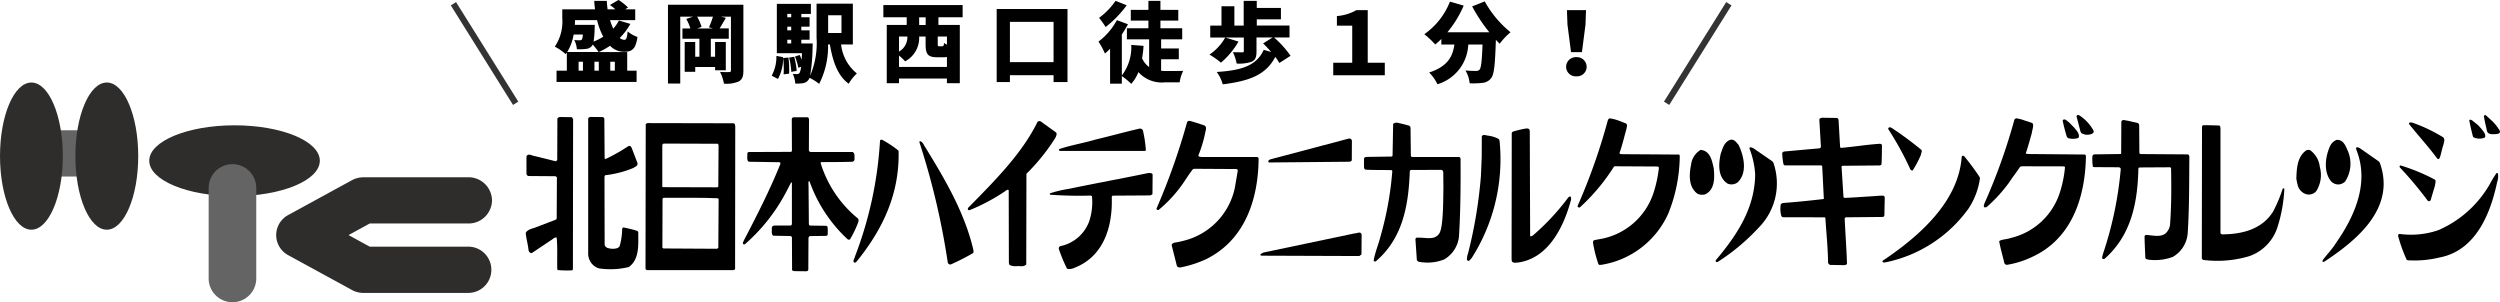
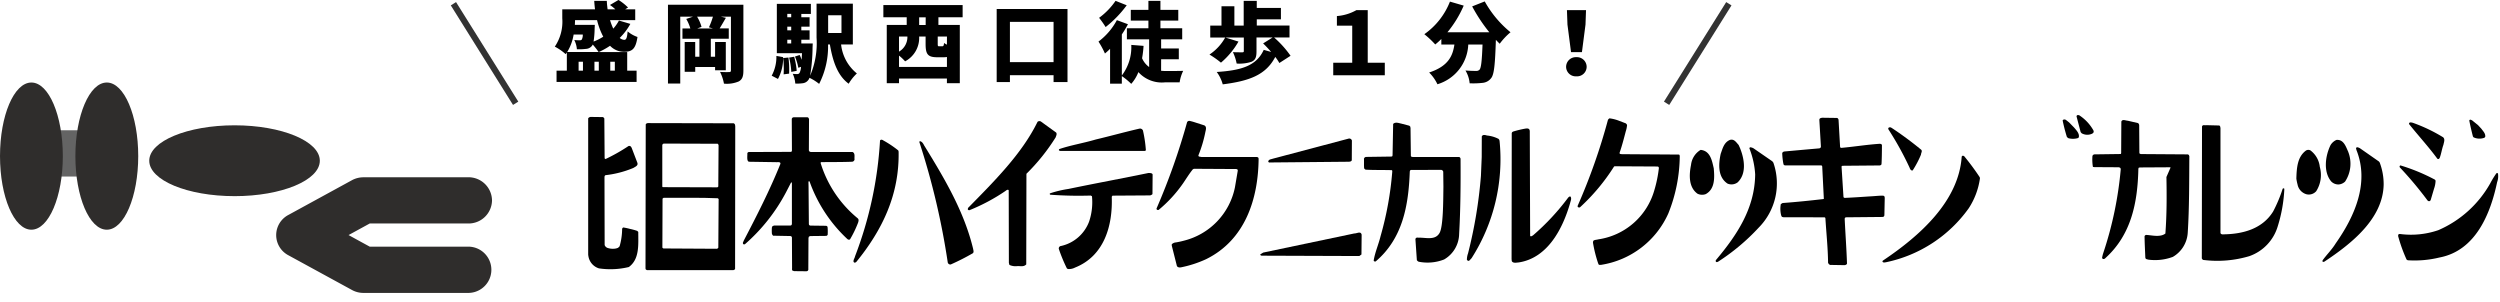
<svg xmlns="http://www.w3.org/2000/svg" width="297.844" height="36.007" viewBox="0 0 297.844 36.007">
  <g transform="translate(-3420 1980.004)">
    <g transform="translate(3420 -1970.173)">
      <rect width="4.255" height="5.513" transform="translate(6.769 5.689)" fill="#646464" />
      <path d="M3.741,17.535c2.067,0,3.744-3.933,3.744-8.768S5.809,0,3.741,0,0,3.924,0,8.768s1.674,8.768,3.741,8.768" fill="#2f2d2c" />
      <path d="M6.963,17.535c2.067,0,3.744-3.933,3.744-8.768S9.031,0,6.963,0,3.219,3.924,3.219,8.768s1.671,8.768,3.744,8.768" transform="translate(5.762)" fill="#2f2d2c" />
      <path d="M16.537,10.321c5.608,0,10.158-1.886,10.158-4.22s-4.55-4.22-10.158-4.22S6.373,3.773,6.373,6.1s4.55,4.22,10.164,4.22" transform="translate(11.408 3.217)" fill="#2f2d2c" />
-       <path d="M8.91,6.347V17.272a2.837,2.837,0,0,0,5.672,0V6.347a2.837,2.837,0,0,0-5.672,0" transform="translate(15.949 6.142)" fill="#646464" />
      <path d="M22.194,4.166a2.879,2.879,0,0,0-1.387.355L13.244,8.654a2.713,2.713,0,0,0,0,4.8l7.564,4.13a2.851,2.851,0,0,0,1.387.358h12.48a2.757,2.757,0,1,0,0-5.514H22.939c-.393-.214-1.3-.707-2.519-1.38l2.519-1.377H34.674a2.794,2.794,0,0,0,2.835-2.754,2.8,2.8,0,0,0-2.835-2.756H22.194Z" transform="translate(21.109 7.125)" fill="#2f2d2c" />
      <g transform="translate(62.63 3.874)">
-         <path d="M29.44,2.122l.09.168-.023,17.87-.047.111-.1.033a12.681,12.681,0,0,1-1.635-.033l-.071-.06-.012-.186c-.028-1.209.043-2.455-.068-3.623-.254-.087-.485.222-.735.348l-2.194,1.471c-.21.081-.352-.1-.42-.282-.065-.718-.272-1.353-.34-2.087.192-.435.791-.511,1.168-.665l2.46-.943.062-.153L27.6,9.208l-.169-.12-3.244-.024a.332.332,0,0,1-.214-.354V6.73c.188-.443.7-.056,1.029-.033l2.469.612.169-.144.019-4.959c.024-.016.04-.06.086-.093a.711.711,0,0,1,.157-.069c.222-.027.934.016,1.424,0Z" transform="translate(-23.882 -1.798)" />
        <path d="M28.132,2.108l.078.111.034,4.755.105.081A21.693,21.693,0,0,0,31.094,5.5c.3-.084.377.246.443.405l.611,1.6c.111.346-.269.469-.482.609a12.029,12.029,0,0,1-3.332.862l-.078.081-.028.123.019,8.114a.565.565,0,0,0,.4.363,1.962,1.962,0,0,0,.946.051,1.764,1.764,0,0,0,.231-.072.972.972,0,0,0,.207-.195,7.7,7.7,0,0,0,.3-2.1c.068-.063.068-.126.148-.135a7.022,7.022,0,0,1,.782.168,7.785,7.785,0,0,1,.85.231.74.74,0,0,1,.142.135c0,1.531.164,3.236-1.122,4.176a9.293,9.293,0,0,1-3.56.162,1.809,1.809,0,0,1-1.245-1.381,2.526,2.526,0,0,1-.04-.255V2.2a.393.393,0,0,1,.316-.165l1.431.018Z" transform="translate(-18.841 -1.809)" />
        <path d="M40.052,2.094l.086.153L40.119,6l.068.126.148.06h4.991c.34.162.192.576.235.879a.32.32,0,0,1-.316.282c-1.236.048-2.484.03-3.674.048l-.059.081a13.705,13.705,0,0,0,4.43,6.613.362.362,0,0,1,.1.192.976.976,0,0,1-.074.36,12.931,12.931,0,0,1-.955,1.966l-.145.033-.145-.066A17.288,17.288,0,0,1,40.2,9.693l-.078-.037-.053.092.012.49.037,4.548.04.111.13.056,1.9.024c.037.03.081.021.105.063a.243.243,0,0,1,.052.072,5.8,5.8,0,0,1,.012.948l-.081.087-.09.033-1.9.021-.161.063-.052.162-.02,3.81-.09.126-.136.033-1.483-.016c-.04-.037-.126-.03-.173-.069s-.068-.081-.052-.3L38.1,16.354l-.059-.111-.111-.045-2.067-.039a.491.491,0,0,1-.152-.267,5.218,5.218,0,0,1,0-.7l.071-.171.181-.071h1.963l.111-.045.059-.12V9.865l-.081-.078c-.266.523-.457.886-.637,1.234a21.51,21.51,0,0,1-4.889,6.163c-.083,0-.169.024-.214-.063l-.022-.111.111-.27c1.561-2.99,3.1-6,4.361-9.134.047-.253-.25-.207-.435-.207l-3.294-.051c-.318-.056-.185-.693-.207-1.02l.062-.1.1-.039,5.022-.018.111-.056L38.1,6l-.019-3.773.071-.123.142-.06h1.661Z" transform="translate(-6.382 -1.782)" />
        <path d="M53.893,2.724c.352.183.152.612.111.886a15.14,15.14,0,0,1-.8,2.658c-.062.222.207.183.332.222h6.622l.154.054.055.135c-.04,4.809-1.6,9.687-6.242,11.981a13.376,13.376,0,0,1-2.99.976c-.235.048-.485-.006-.522-.231l-.594-2.354v-.159a.784.784,0,0,1,.488-.222,8.607,8.607,0,0,0,.927-.2,8.234,8.234,0,0,0,6.113-6.37l.34-2-.05-.133-.124-.039-5.055-.03-.13.066c-.42.513-.782,1.108-1.159,1.661A15.7,15.7,0,0,1,48.451,12.8c-.126.037-.3-.042-.231-.207A78.162,78.162,0,0,0,51.85,2.329a.332.332,0,0,1,.259-.144,6.5,6.5,0,0,1,.686.186Z" transform="translate(26.952 -1.494)" />
        <path d="M51.45,3.56c.126.183,0,.39-.059.576a23.836,23.836,0,0,1-3.48,4.337l-.022,10.8a.853.853,0,0,1-.169.126c-.25.147-.6.056-.9.075a1.74,1.74,0,0,1-.936-.144l-.065-.244L45.8,10.44c-.059-.075-.1-.078-.161-.054a.579.579,0,0,0-.222.132,22.483,22.483,0,0,1-4.3,2.295.222.222,0,0,1-.192-.081l.022-.183c3.1-3.154,6.424-6.45,8.285-10.263a.343.343,0,0,1,.4-.042Z" transform="translate(11.746 -1.474)" />
        <path d="M61.6,2.616l.117.105.034.177.04,3.323.043.084L62,6.344H67.54l.1.054.071.135c.019,2.984,0,6.04-.169,8.971a3.577,3.577,0,0,1-1.789,3.05,5.406,5.406,0,0,1-3.038.267l-.124-.081-.086-.1-.173-2.524c.028-.037.028-.084.065-.111a.275.275,0,0,1,.259-.045c.886-.042,2.018.363,2.547-.554.443-.756.443-3.686.466-5.538L65.648,8.1a.289.289,0,0,0-.254-.222l-3.6.012-.1.063-.031.126c-.148,4.056-.844,7.974-4.069,10.714-.111.021-.231-.021-.231-.123.167-1.006.587-1.927.822-2.906a38.973,38.973,0,0,0,1.391-7.684l-.007-.111-.052-.054c-.951-.033-2.117,0-3.127-.06-.105-.093-.136-.072-.169-.2-.028-.351,0-.823-.019-1.12l.083-.131.126-.066,3.079-.044.083-.03.037-.111.071-3.746c.269-.267.655-.1.967-.039Z" transform="translate(43.666 -1.347)" />
        <path d="M64.06,2.78l.043,12.5c.09.159.21,0,.318-.027a28.111,28.111,0,0,0,4.23-4.541c.071-.039.133-.147.262-.1.167.244,0,.554-.047.775-.841,2.912-2.6,6.535-6.134,7.072-.275.018-.67.12-.818-.165l-.022-.258.02-15c.024-.018.019-.06.043-.087a.651.651,0,0,1,.111-.081,12.2,12.2,0,0,1,1.49-.358c.228-.03.478-.037.5.282" transform="translate(55.564 -0.896)" />
        <path d="M63.959,3.223l.086.126.028.153a21.869,21.869,0,0,1-3.323,13.9c-.071.1-.164.168-.231.267-.081.048-.145.105-.231.063-.047-.069-.105-.069-.111-.126a2.253,2.253,0,0,1,.136-.751A54.97,54.97,0,0,0,61.849,7.62l.093-2.243.009-2.455c.121-.27.443-.159.615-.111a3.78,3.78,0,0,1,1.4.414" transform="translate(51.956 -0.372)" />
        <path d="M62.48,3.136l-.013,2.339c-.068.177-.294.177-.485.177l-9.261.086a.166.166,0,0,1-.207-.105c.043-.265.278-.253.547-.346l9.062-2.4a.326.326,0,0,1,.359.246" transform="translate(35.952 -0.087)" />
        <path d="M39.82,2.936a.429.429,0,0,1,.262.093,12.356,12.356,0,0,1,1.772,1.188,1.208,1.208,0,0,1,.04.141c.1,5.118-1.935,9.329-5.037,13.136a.28.28,0,0,1-.254.081c-.015-.039-.065-.054-.071-.081-.059-.228.14-.46.176-.676A45.777,45.777,0,0,0,39.68,3.032a.272.272,0,0,1,.142-.1" transform="translate(2.534 0.002)" />
        <path d="M39.651,3.525c2.407,3.911,4.749,7.844,5.819,12.294.022.162.111.351-.016.516A27.061,27.061,0,0,1,42.8,17.686a.316.316,0,0,1-.356-.267A87.928,87.928,0,0,0,39.088,3.176l-.031-.1.068-.081c.278.039.423.332.525.532" transform="translate(7.835 0.119)" />
        <path d="M54.445,2.7A15.232,15.232,0,0,1,54.8,5.061l-.034.066-.09.037H44.618c-.21-.037-.214-.123-.13-.222C45.857,4.474,47.4,4.228,48.83,3.8c1.728-.409,3.433-.886,5.186-1.29a.371.371,0,0,1,.426.2" transform="translate(19.086 -0.886)" />
        <path d="M56.34,4.479l-.018,2.3-.126.093-.148.056-4.49.03-.086.13c.13,3.464-.908,7.066-4.385,8.441a1.53,1.53,0,0,1-.862.165c-.028-.037-.09-.063-.111-.093a19,19,0,0,1-.949-2.3.292.292,0,0,1,.257-.346,4.642,4.642,0,0,0,3.353-2.912,7.214,7.214,0,0,0,.34-3.014l-.14-.083a46.876,46.876,0,0,1-4.827-.1c-.062-.021-.062-.084-.062-.141a.865.865,0,0,1,.124-.054A12.894,12.894,0,0,1,46.3,6.16c3.171-.658,6.369-1.248,9.536-1.9.214,0,.507,0,.507.222" transform="translate(18.35 2.647)" />
        <path d="M39.005,2.3,28.758,2.278l-.148.048-.083.1L28.5,19.61l.037.111.133.072H38.978l.121-.045.074-.1.019-16.96c-.019-.162,0-.309-.188-.39m-1.792,9.193-.037,5.631-.068.084L37,17.251l-6.369-.037-.111-.072-.009-.1.019-5.759.068-.063.059-.039c2.151.018,4.348-.045,6.47.054l.086.1V11.5Zm-.04-1.661-.055.072-.074.027L30.583,9.91l-.071-.021L30.5,9.766V4.881l.062-.111.105-.051L37.1,4.74l.068.072.037.111Z" transform="translate(-14.226 -1.318)" />
        <path d="M64.277,6.851l-.022,2.378L64,9.415,52.343,9.373c-.065-.039-.169-.039-.13-.171l.34-.2L63.386,6.728c.294.021.785-.325.886.123" transform="translate(35.316 7.383)" />
        <path d="M83.987,1.98a5.173,5.173,0,0,1,1.693,1.8c.081.183.031.332-.231.432A1.367,1.367,0,0,1,84.3,4.14a1.13,1.13,0,0,1-.14-.156l-.488-1.868c.019-.183.185-.171.312-.132" transform="translate(101.092 -1.956)" />
-         <path d="M100.425,2.721a5.774,5.774,0,0,1,.841,1.093c.133.3-.214.393-.42.405-.383.021-.849.081-1.051-.246-.016-.042-.04-.042-.047-.078-.117-.625-.3-1.218-.368-1.846.022-.024.062-.078.111-.087a.21.21,0,0,1,.176.066Z" transform="translate(133.918 -1.95)" />
        <path d="M79.108,2.137l.078.153.185,3.247.028.081.111.039c1.61-.144,3.035-.388,4.632-.49l.155.051.059.1c0,.837-.019,1.834-.052,2.3l-.083.093L84.1,7.75l-4.43.039-.1.027-.024.093.228,3.581.028.075.1.051c1.1-.045,2.148-.126,3.23-.192.454-.024.93-.084,1.388-.075l.13.075.04.168-.043,2.11-.055.13-.133.054-4.391.042c-.105.037-.161.069-.145.282.083,1.75.214,3.507.271,5.248l-.09.111-.161.06L78.175,19.6l-.145-.093-.09-.153c-.022-1.8-.21-3.544-.318-5.3l-.038-.1L77.5,13.93l-4.873-.009-.155-.037c-.086-.06-.086-.111-.121-.195a3.042,3.042,0,0,1-.04-1.339l.207-.123c1.6-.117,3.247-.285,4.848-.472l.071-.024-.007-.1-.189-3.772-.055-.1-.1-.016h-4.3l-.13-.066-.05-.171a8.235,8.235,0,0,1-.13-1.218c.034-.111.071-.111.192-.195,1.542-.141,2.84-.258,4.255-.381l.126-.078.037-.126L76.9,2.341a.235.235,0,0,1,.083-.2.853.853,0,0,1,.254-.075l1.752.024Z" transform="translate(77.223 -1.744)" />
        <path d="M70.194,2.693c.074.1.133.123.133.234a3.357,3.357,0,0,1-.152.714c-.228.865-.443,1.715-.739,2.557.022.165.031.123.259.162l6.789.045.081.027.043.135a18.761,18.761,0,0,1-1.359,6.845A10.553,10.553,0,0,1,67.2,19.55c-.271,0-.222.006-.312-.174a15.713,15.713,0,0,1-.618-2.459c-.007-.06.024-.153.024-.213.133-.156.38-.13.63-.2a8.165,8.165,0,0,0,6.645-5.817,15.078,15.078,0,0,0,.554-2.7l-.052-.119-.105-.039-5.14-.029-.068.063a23.791,23.791,0,0,1-4.045,4.833c-.173.042-.332-.033-.254-.222a71.216,71.216,0,0,0,3.6-10.228c.111-.084.09-.141.2-.153a4.612,4.612,0,0,1,1.038.258Z" transform="translate(60.885 -1.696)" />
-         <path d="M85.842,2.631c.3.174.019.841-.022,1.227-.231.8-.443,1.621-.717,2.4l.028.042.325.039,6.69.06.1.081.024.138c-.081,4.815-1.64,9.81-6.424,11.986a11.126,11.126,0,0,1-2.976.937.554.554,0,0,1-.207-.06.372.372,0,0,1-.126-.2c-.192-.862-.443-1.639-.6-2.533.037-.027.043-.075.093-.093.408-.174.943-.174,1.357-.332a8.074,8.074,0,0,0,5.778-5.406,13.9,13.9,0,0,0,.609-2.99l-.047-.093-.1-.023L84.652,7.8l-.222.054c-.443.672-.886,1.225-1.3,1.861a17.712,17.712,0,0,1-2.7,2.954.6.6,0,0,1-.257.018c-.152-.123-.019-.306,0-.453A69.425,69.425,0,0,0,83.755,2.22c.09-.06.111-.12.222-.132a4.441,4.441,0,0,1,.989.258Z" transform="translate(93.613 -1.695)" />
        <path d="M83.912,2.485l.594.609c.294.348.673.735.554,1.183-.05.027-.081.069-.126.081a2.1,2.1,0,0,1-1.082.012c-.065-.018-.142-.111-.2-.141a19.666,19.666,0,0,1-.509-1.973c.062-.165.3-.144.4-.063Z" transform="translate(99.967 -1.603)" />
        <path d="M99.851,2.786l.4.432c.228.316.513.574.466.967-.031.018-.071.1-.1.111a1.669,1.669,0,0,1-1.295-.054c-.019-.06-.052-.045-.071-.1-.157-.6-.318-1.288-.435-1.9.086-.186.222-.06.332-.024Z" transform="translate(132.738 -1.589)" />
-         <path d="M89.7,2.509l.1.069.062.156.022,3.323.034.1.14.048,5.612.039.105.069.062.147c-.022,2.942,0,6.157-.192,9.132a3.568,3.568,0,0,1-1.772,2.861,6.062,6.062,0,0,1-2.914.332c-.192-.06-.359-.037-.368-.295-.031-.8-.078-1.621-.09-2.485a.221.221,0,0,1,.195-.165c.609.016,1.661.325,2.287-.168a1.7,1.7,0,0,0,.554-1.041c.167-2.233.167-4.46.124-6.733L93.606,7.8l-.1-.021L89.927,7.8l-.136.045-.028.135C89.676,12,88.917,15.813,85.835,18.6a.3.3,0,0,1-.294.105c-.034-.06-.1-.069-.1-.126a3.765,3.765,0,0,1,.145-.595A43.478,43.478,0,0,0,87.669,7.964l-.081-.132-.148-.054L84.507,7.76c-.055-.03-.13.016-.164-.051a5.492,5.492,0,0,1-.05-1.276l.062-.123.148-.069L87.563,6.2l.111-.006.04-.1.022-3.758c.126-.332.528-.105.76-.105Z" transform="translate(102.366 -1.555)" />
+         <path d="M89.7,2.509l.1.069.062.156.022,3.323.034.1.14.048,5.612.039.105.069.062.147c-.022,2.942,0,6.157-.192,9.132a3.568,3.568,0,0,1-1.772,2.861,6.062,6.062,0,0,1-2.914.332c-.192-.06-.359-.037-.368-.295-.031-.8-.078-1.621-.09-2.485a.221.221,0,0,1,.195-.165c.609.016,1.661.325,2.287-.168c.167-2.233.167-4.46.124-6.733L93.606,7.8l-.1-.021L89.927,7.8l-.136.045-.028.135C89.676,12,88.917,15.813,85.835,18.6a.3.3,0,0,1-.294.105c-.034-.06-.1-.069-.1-.126a3.765,3.765,0,0,1,.145-.595A43.478,43.478,0,0,0,87.669,7.964l-.081-.132-.148-.054L84.507,7.76c-.055-.03-.13.016-.164-.051a5.492,5.492,0,0,1-.05-1.276l.062-.123.148-.069L87.563,6.2l.111-.006.04-.1.022-3.758c.126-.332.528-.105.76-.105Z" transform="translate(102.366 -1.555)" />
        <path d="M100.509,3.987c.332.234.124.651.081.925-.188.511-.25,1.044-.443,1.558-.043.051-.062.12-.126.135a.264.264,0,0,1-.148-.018C98.837,5.173,97.613,3.844,96.5,2.454c-.062-.306.359-.186.478-.147A19.1,19.1,0,0,1,100.5,3.988" transform="translate(127.886 -1.37)" />
        <path d="M90.629,2.419l.052.087.024.09.019.126V15.2c.04.165.228.186.4.165,2.336-.039,4.616-.679,5.878-2.729a16.758,16.758,0,0,0,1.131-2.7.2.2,0,0,1,.148-.054l.04.042.009.093a17.437,17.437,0,0,1-.782,4.386,5.387,5.387,0,0,1-3.392,3.563,13.323,13.323,0,0,1-5.528.443L88.5,18.24l.024-15.727c.1-.246.287-.111.5-.153l1.5.037Z" transform="translate(111.188 -1.152)" />
        <path d="M76.793,2.5a41.194,41.194,0,0,1,3.523,2.6c.207.162,0,.405,0,.6a11.8,11.8,0,0,1-.989,1.883c-.231.06-.321-.2-.38-.346a37.39,37.39,0,0,0-2.488-4.509c-.167-.267.185-.346.332-.222" transform="translate(85.917 -0.986)" />
        <path d="M72.214,3.578c.055.13.157.332.207.483.488,1.255.742,2.942-.332,3.963a1.218,1.218,0,0,1-1.2.147c-1.181-.783-1.081-2.315-.818-3.544.222-.591.371-1.357,1.1-1.661.519-.162.775.332,1.051.612" transform="translate(72.297 -0.001)" />
        <path d="M95.959,4.38a3.862,3.862,0,0,1-.377,3.528,1.232,1.232,0,0,1-.782.346,1.193,1.193,0,0,1-.886-.375c-.967-1.18-.67-3.086-.062-4.32a1.551,1.551,0,0,1,.7-.612c.886-.081,1.137.855,1.412,1.432" transform="translate(121.177 0.018)" />
        <path d="M76.49,4.887a.686.686,0,0,1,.157.195,7.493,7.493,0,0,1-1.755,7.73,25.078,25.078,0,0,1-4.833,4.053.436.436,0,0,1-.161.051c-.04,0-.043-.03-.086-.03l-.055-.111.055-.117c2.527-3,4.62-6.178,4.663-10.19a10.033,10.033,0,0,0-.682-3.085.122.122,0,0,1,.124-.147,1.088,1.088,0,0,1,.343.111Z" transform="translate(72.002 0.606)" />
        <path d="M99.894,4.943c.016.045.062.078.081.123a7.3,7.3,0,0,1,.466,2.621c-.083,4.058-3.813,7.021-7.061,9.174a.26.26,0,0,1-.2.016c-.04-.018-.012-.1-.024-.156.5-.7,1.119-1.29,1.567-2.026,2.228-3.167,4.057-7.18,2.475-11.133a1.016,1.016,0,0,0-.05-.177c.022-.054.031-.111.068-.132.111-.051.278.039.4.1Z" transform="translate(120.912 0.604)" />
        <path d="M71.612,5.517c.1,1.1.169,2.477-.949,3.092a1.235,1.235,0,0,1-.989-.048c-1.075-.775-1-2.269-.766-3.433A2.379,2.379,0,0,1,70.05,3.342c1.159.111,1.357,1.294,1.561,2.18" transform="translate(69.928 0.81)" />
        <path d="M94.939,5.347a3.592,3.592,0,0,1-.423,2.912,1.172,1.172,0,0,1-1.162.367,1.5,1.5,0,0,1-1.063-1.167,5.673,5.673,0,0,1-.142-.7c.04-1.246.111-2.578,1.141-3.338a.536.536,0,0,1,.532-.024A2.823,2.823,0,0,1,94.94,5.347" transform="translate(118.803 0.813)" />
        <path d="M85.929,3.622a29.757,29.757,0,0,1,1.826,2.464.326.326,0,0,1,.055.192,8.74,8.74,0,0,1-1.329,3.544,16.145,16.145,0,0,1-9.848,6.436c-.121.018-.332.078-.418-.045l-.024-.06.047-.081c4.4-2.945,9.041-7.066,9.4-12.395.062-.117.145-.138.29-.054" transform="translate(85.445 1.277)" />
        <path d="M100.343,5.651c.022.054.071.081.074.144a3.1,3.1,0,0,1-.183.934l-.4,1.353c-.1.186-.254.171-.38.045A43.637,43.637,0,0,0,96.165,4.2a.156.156,0,0,1,.062-.244,22.574,22.574,0,0,1,4.116,1.7" transform="translate(127.122 2.045)" />
        <path d="M107.79,4.284a.145.145,0,0,1,.183.016,2.083,2.083,0,0,1-.1,1.048C107.1,9.025,105.356,13.5,101,14.319a12.515,12.515,0,0,1-3.72.332.271.271,0,0,1-.2-.105,18.409,18.409,0,0,1-1.008-2.813c.022-.042.022-.117.043-.151.028-.056.105-.066.176-.066a10.041,10.041,0,0,0,4.578-.455,13.005,13.005,0,0,0,6.18-5.569,10.633,10.633,0,0,1,.744-1.213" transform="translate(126.997 2.655)" />
      </g>
    </g>
    <g transform="translate(3473.708 -1980)">
      <path d="M3.127-4.749h.519V-3.68H3.127Zm.5-3.238a1.3,1.3,0,0,1-.114.591.292.292,0,0,1-.259.093,5.582,5.582,0,0,1-.643-.031,2.859,2.859,0,0,1,.311,1.1,6.625,6.625,0,0,0,1.09-.042.97.97,0,0,0,.7-.353.648.648,0,0,0,.1-.166,9.739,9.739,0,0,1,.7.892H1.768a5.731,5.731,0,0,0,.768-2.086ZM5.327-9.7a8.469,8.469,0,0,0,.737,1.972,6.3,6.3,0,0,1-1.152.581,11.11,11.11,0,0,0,.125-1.567c.01-.145.021-.425.021-.425H2.681c.01-.2.021-.384.021-.56Zm.207,6.02H5.015V-4.749h.519Zm1.91-1.069V-3.68H6.9V-4.749ZM8.917-5.9H5.534a8.952,8.952,0,0,0,1.339-.747,2.3,2.3,0,0,0,1.619.716c.986.01,1.432-.291,1.65-1.764A3.567,3.567,0,0,1,8.969-8.36c-.062.737-.156,1.007-.394,1.007a.9.9,0,0,1-.55-.228A7.029,7.029,0,0,0,9.291-9.253l-1.359-.4a4.624,4.624,0,0,1-.675.965A7.546,7.546,0,0,1,6.873-9.7h3v-1.287h-1.2l.342-.218a6.054,6.054,0,0,0-1.135-.9l-1.017.6a4.7,4.7,0,0,1,.643.519H6.582c-.042-.332-.083-.664-.093-1.007h-1.5c.021.342.052.675.093,1.007h-3.9v1.069A5.321,5.321,0,0,1,.294-6.544a6.19,6.19,0,0,1,1.287.892,1.381,1.381,0,0,0,.145-.2V-3.68H.5v1.339h9.536V-3.68H8.917Zm10.2-2.812H17.271l.5-.187a4.646,4.646,0,0,0-.529-1.214h1.889a8.663,8.663,0,0,1-.477,1.266Zm3.642-2.823H13.774v9.391h1.463v-7.969h1.515l-.8.27a5.174,5.174,0,0,1,.488,1.131H15.5v1.224h2.02V-5.34h-.5V-7.094H15.766v3.549h1.256v-.571h2.366v.384h1.276V-7.094H19.388V-5.34H18.88V-7.489h2.138V-8.713h-1.09c.218-.353.477-.8.747-1.266l-.6-.135h1.2v6.382c0,.166-.052.218-.218.218a10.267,10.267,0,0,1-1.079-.021,5.3,5.3,0,0,1,.467,1.4A3.616,3.616,0,0,0,22.21-2.4c.425-.239.55-.612.55-1.307Zm4.12,8.841a5.2,5.2,0,0,0,.612-2.6l-.8-.145a4.7,4.7,0,0,1-.56,2.356Zm.623-2.49a11.259,11.259,0,0,1,.052,1.94l.654-.083a11.192,11.192,0,0,0-.083-1.92Zm.706-.052a8.936,8.936,0,0,1,.259,1.7l.643-.125a8.862,8.862,0,0,0-.3-1.681Zm6.237-5.043v2.107H32.857V-10.28ZM27.99-7.364h.467v.446H27.99Zm.467-3.082v.4H27.99v-.4Zm0,1.961H27.99v-.436h.467ZM35.8-6.8v-4.86H31.477v4.037a9.882,9.882,0,0,1-.768,4.545A21.014,21.014,0,0,0,31-6.43c.01-.156.021-.488.021-.488h-1.36v-.446h.986V-8.485h-.986v-.436h.986v-1.121h-.986v-.4H30.8v-1.2H26.745v5.884h3c-.021.291-.031.55-.042.789a6.138,6.138,0,0,0-.239-.581l-.56.187a6.264,6.264,0,0,1,.4,1.339l.322-.114a1.909,1.909,0,0,1-.176.726.3.3,0,0,1-.27.135,3.8,3.8,0,0,1-.54-.031,3.209,3.209,0,0,1,.3,1.162,4.828,4.828,0,0,0,.924-.042.957.957,0,0,0,.654-.415.665.665,0,0,0,.114-.228,5.738,5.738,0,0,1,1.152.726,9.791,9.791,0,0,0,1.062-4.7h.218c.353,2.065.934,3.725,2.241,4.68a5.336,5.336,0,0,1,.975-1.224A5.153,5.153,0,0,1,34.4-6.8Zm8.675-2.324H43.7v-.913h.778Zm2.532,2.345a2,2,0,0,1-.342-.2c-.031.332-.073.394-.228.394H46.1c-.166,0-.187-.021-.187-.311v-.851h1.1ZM41.3-4.127V-5.476a5.318,5.318,0,0,1,.726.685A3.164,3.164,0,0,0,43.7-7.748h.768v.861c0,1.2.218,1.608,1.37,1.608h.778a2.251,2.251,0,0,0,.394-.031v1.183Zm1-3.622a2.017,2.017,0,0,1-1,1.8v-1.8Zm6.579-2.293v-1.453H39.436v1.453h2.781v.913H39.84v6.942H41.3v-.56h5.707v.56h1.536V-9.128H45.994v-.913ZM54.513-4.7V-9.491h5.2V-4.7Zm-1.577-6.33v8.706h1.577v-.82h5.2v.82h1.66V-11.03ZM67.1-12a8.4,8.4,0,0,1-1.961,2.023,11.679,11.679,0,0,1,.778,1.1,13.264,13.264,0,0,0,2.511-2.594Zm5.428,6.96h2.107V-6.326H72.528v-1.09h2.511V-8.734H72.445v-.913h2.127v-1.276H72.445V-12H71.013v1.079h-2.1v1.276h2.1v.913H68.45v1.318H71.1v3.3a2.479,2.479,0,0,1-.841-1.048,12.732,12.732,0,0,0,.176-1.474L68.972-6.75a5.571,5.571,0,0,1-1.124,3.64V-8a12.494,12.494,0,0,0,.726-1.214L67.256-9.7a7.808,7.808,0,0,1-2.19,2.553,10.084,10.084,0,0,1,.768,1.422,7.5,7.5,0,0,0,.612-.56v4.151h1.4v-.9a7.938,7.938,0,0,1,1.121.924,4.6,4.6,0,0,0,.851-1.4A3.755,3.755,0,0,0,73-2.29h1.733a4.588,4.588,0,0,1,.425-1.37c-.5.021-1.65.021-2.034.021a5.7,5.7,0,0,1-.6-.031Zm7.637-2.594A5.867,5.867,0,0,1,78.287-5.6a10.8,10.8,0,0,1,1.37.965,9.48,9.48,0,0,0,2.086-2.511Zm7.783,2.179a12.034,12.034,0,0,0-1.961-2.179h1.837V-9.056h-3.9v-.737H86.8v-1.359H83.922V-12H82.365v2.947h-1.11v-2.3H79.719v2.3H78.38v1.422h4v1.619c0,.114-.052.145-.2.145s-.716,0-1.1-.021a5.643,5.643,0,0,1,.446,1.359,4.677,4.677,0,0,0,1.764-.208c.477-.208.6-.571.6-1.224V-7.634h1.92l-1.131.706c.311.3.643.654.955,1.017l-.882-.249c-.882,1.94-2.74,2.449-5.6,2.636a4.423,4.423,0,0,1,.716,1.474c3.113-.394,5.126-1.09,6.257-3.269a5.223,5.223,0,0,1,.488.726ZM93.033-3.13h6.143V-4.625H97.142v-6.268H95.793a5.543,5.543,0,0,1-2.324.706v1.141h1.826v4.421H93.033Zm16.551-8.208a19.358,19.358,0,0,0,2.044,3.082h-4.991a13.153,13.153,0,0,0,1.94-3.175l-1.64-.477a8.529,8.529,0,0,1-3.051,3.881,11.215,11.215,0,0,1,1.3,1.224,8.425,8.425,0,0,0,.726-.654v.664h1.557c-.2,1.37-.737,2.584-3.009,3.331a4.976,4.976,0,0,1,.986,1.4,5.158,5.158,0,0,0,3.673-4.732h1.7c-.073,1.92-.166,2.781-.353,2.989a.511.511,0,0,1-.415.156c-.259,0-.747-.01-1.266-.052a3.572,3.572,0,0,1,.5,1.525,9.7,9.7,0,0,0,1.536-.052,1.443,1.443,0,0,0,1.038-.581c.342-.436.457-1.629.55-4.545.156.166.311.322.457.467a7.662,7.662,0,0,1,1.287-1.37,12.675,12.675,0,0,1-3.072-3.673ZM121.362-5.89h1.3l.425-3.279.062-1.723h-2.273l.062,1.723ZM122-3.006a1.147,1.147,0,0,0,.859-.305,1.147,1.147,0,0,0,.365-.836,1.159,1.159,0,0,0-.368-.832,1.159,1.159,0,0,0-.856-.31,1.159,1.159,0,0,0-.855.309,1.159,1.159,0,0,0-.369.832,1.147,1.147,0,0,0,.365.836A1.147,1.147,0,0,0,122-3.006Z" transform="translate(12.098 12.096)" />
      <g transform="translate(0 0.245)">
        <path d="M6.988,11.987-.424.128.2-.265,7.617,11.594Z" transform="translate(0.424 0.265)" fill="#333" />
        <path d="M.2,11.987l-.629-.393L6.988-.265l.629.393Z" transform="translate(144.96 0.265)" fill="#333" />
      </g>
    </g>
  </g>
</svg>